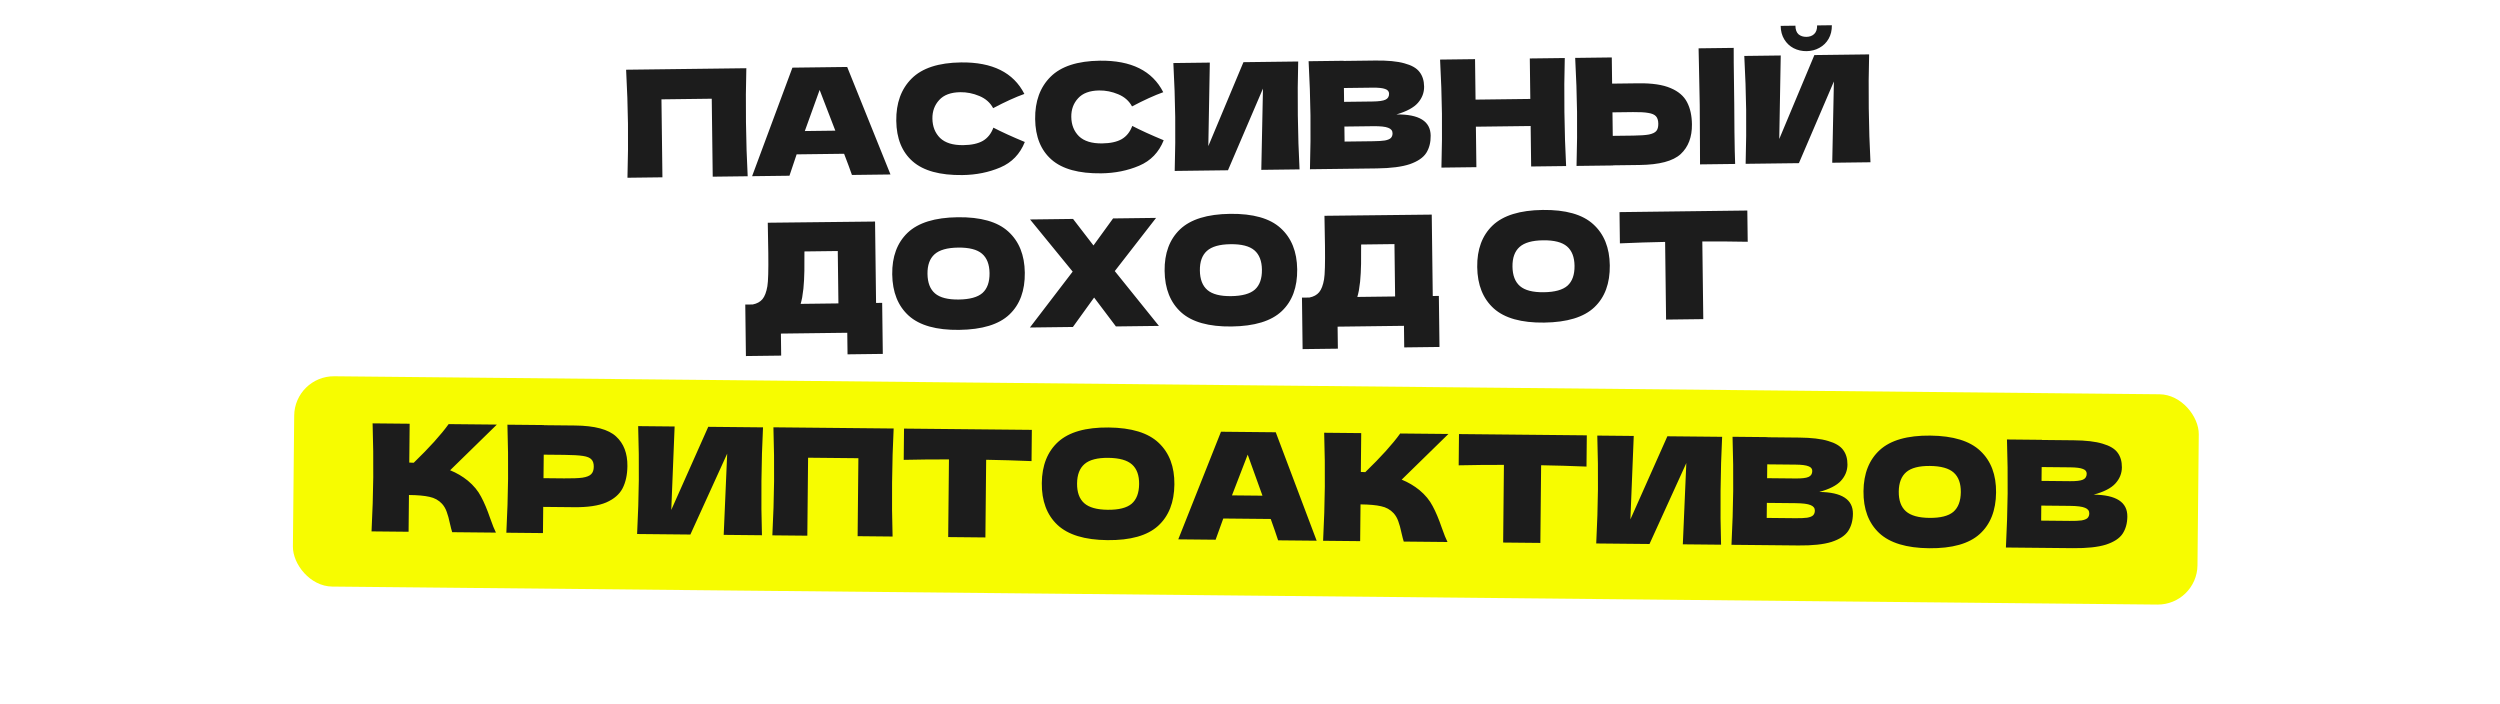
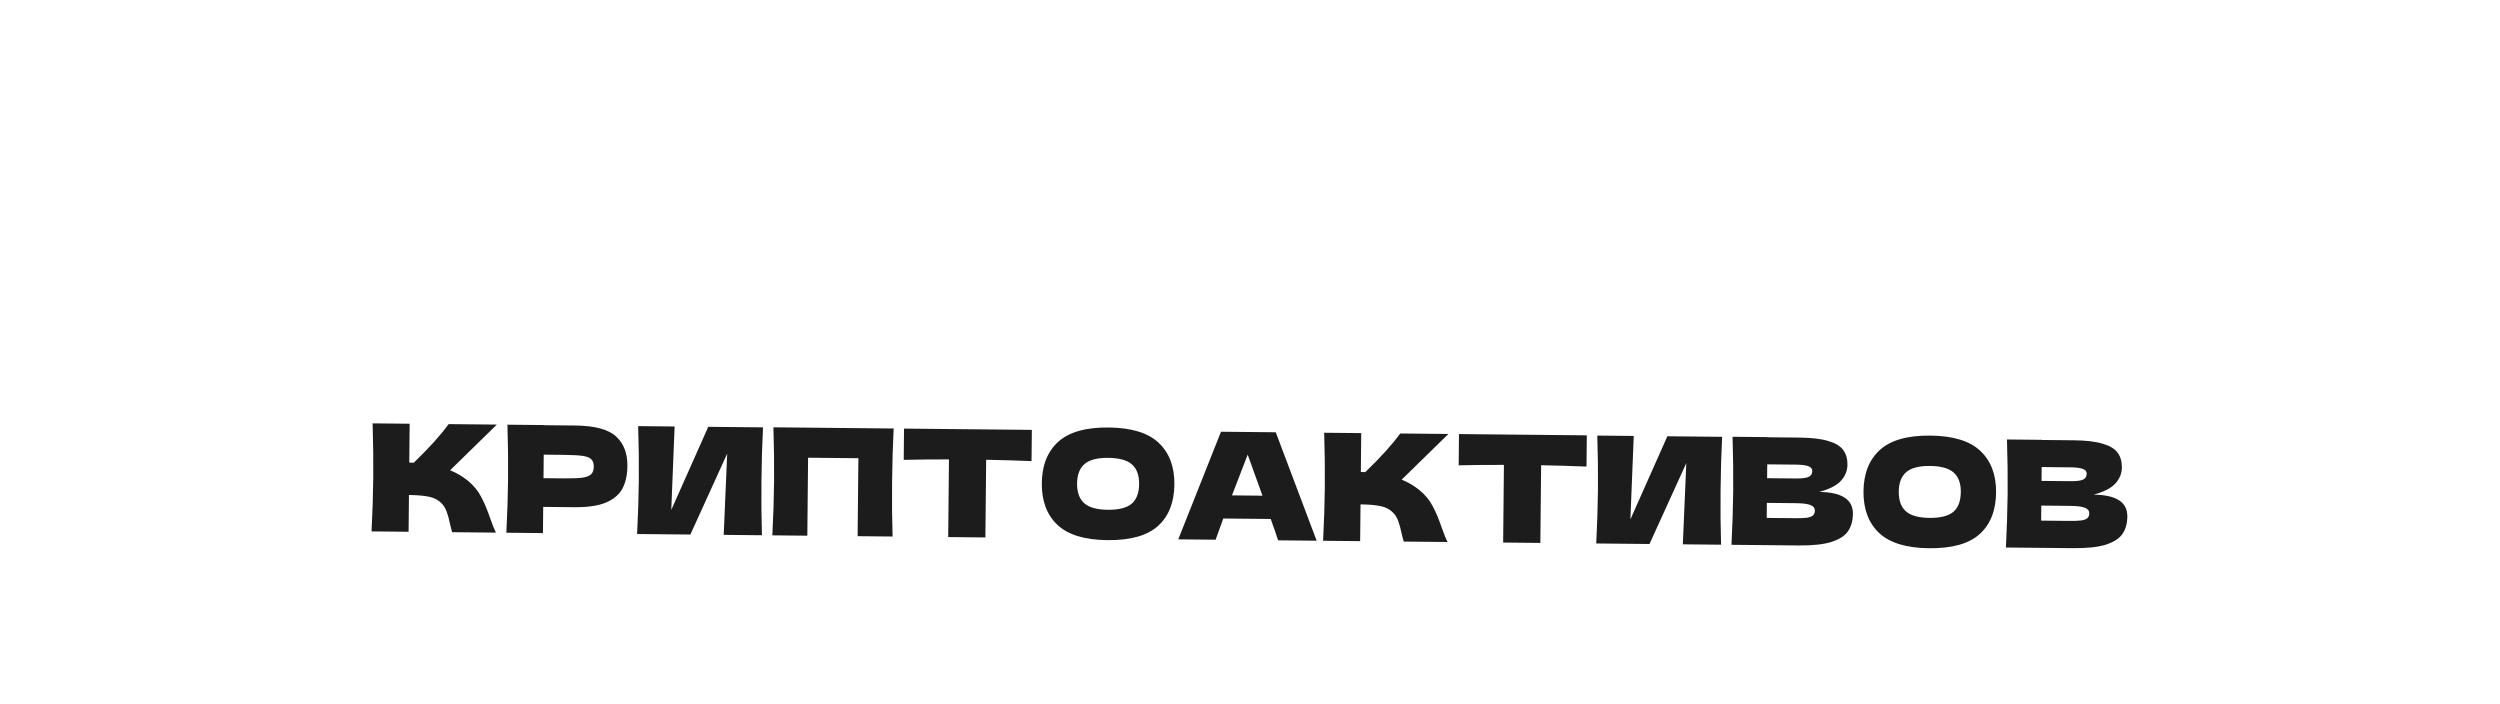
<svg xmlns="http://www.w3.org/2000/svg" width="1260" height="355" viewBox="0 0 1260 355" fill="none">
-   <rect x="286.867" y="9.947" width="676.536" height="107" rx="20" transform="rotate(-0.714 286.867 9.947)" fill="white" />
-   <rect x="343.891" y="88.061" width="562.473" height="107" rx="20" transform="rotate(-0.714 343.891 88.061)" fill="white" />
-   <path d="M376.155 34.385C375.91 42.838 375.848 51.915 375.969 61.614C376.09 71.313 376.378 80.385 376.833 88.83L359.21 89.05L358.72 49.753L333.372 50.069L333.862 89.366L316.238 89.585C316.517 79.881 316.604 70.804 316.499 62.355C316.394 53.905 316.081 44.834 315.56 35.139L376.155 34.385ZM429.381 88.176C428.396 85.338 427.077 81.779 425.423 77.499L401.5 77.797L397.884 88.568L379.06 88.802L399.38 34.095L426.978 33.751L448.805 87.934L429.381 88.176ZM421.003 65.853C419.038 60.627 417.022 55.402 414.957 50.177L413.096 45.325C411.403 49.897 408.914 56.803 405.629 66.045L421.003 65.853ZM485.063 88.232C473.764 88.373 465.41 86.077 460.001 81.344C454.591 76.611 451.831 69.794 451.72 60.895C451.609 51.946 454.195 44.838 459.48 39.572C464.765 34.306 473.057 31.602 484.356 31.461C500.155 31.265 510.797 36.557 516.281 47.34C511.801 48.946 506.556 51.336 500.545 54.511C499.06 51.73 496.734 49.684 493.568 48.373C490.451 47.062 487.268 46.426 484.018 46.467C479.218 46.526 475.66 47.846 473.342 50.425C471.023 52.954 469.887 56.069 469.933 59.768C469.983 63.768 471.273 67.027 473.805 69.546C476.386 72.014 480.276 73.215 485.476 73.151C489.625 73.099 492.917 72.383 495.35 71.002C497.782 69.572 499.554 67.35 500.667 64.336C504.794 66.484 510.075 68.894 516.508 71.564C514.084 77.645 509.962 81.921 504.142 84.394C498.322 86.867 491.963 88.146 485.063 88.232ZM555.06 87.36C543.761 87.501 535.407 85.205 529.997 80.472C524.588 75.739 521.828 68.922 521.717 60.023C521.605 51.074 524.192 43.966 529.477 38.7C534.762 33.434 543.054 30.73 554.353 30.589C570.151 30.392 580.793 35.685 586.278 46.468C581.798 48.074 576.552 50.464 570.541 53.639C569.056 50.858 566.731 48.812 563.564 47.501C560.448 46.19 557.264 45.554 554.015 45.595C549.215 45.654 545.656 46.974 543.338 49.553C541.019 52.082 539.883 55.197 539.929 58.896C539.979 62.896 541.27 66.155 543.801 68.674C546.382 71.142 550.273 72.343 555.472 72.279C559.622 72.227 562.913 71.511 565.346 70.13C567.779 68.7 569.551 66.478 570.664 63.464C574.791 65.612 580.071 68.022 586.505 70.692C584.08 76.773 579.958 81.049 574.139 83.522C568.319 85.995 561.959 87.274 555.06 87.36ZM609.746 31.549L608.995 73.637L626.695 31.338L654.292 30.994C654.048 39.448 653.986 48.5 654.106 58.149C654.227 67.848 654.515 76.92 654.97 85.365L635.696 85.605L636.536 44.642L618.898 85.815L592.05 86.149C592.329 76.445 592.416 67.368 592.311 58.919C592.206 50.519 591.893 41.472 591.372 31.778L609.746 31.549ZM703.825 57.679C715.224 57.537 720.968 61.091 721.059 68.341C721.101 71.74 720.362 74.65 718.842 77.069C717.322 79.438 714.57 81.322 710.587 82.722C706.604 84.072 701.062 84.791 693.963 84.879L660.215 85.3C660.494 75.596 660.581 66.519 660.476 58.069C660.371 49.62 660.058 40.548 659.537 30.854L677.161 30.634L677.162 30.709L693.135 30.511C699.335 30.433 704.216 30.898 707.779 31.903C711.391 32.858 713.934 34.302 715.408 36.233C716.933 38.165 717.713 40.63 717.751 43.63C717.789 46.68 716.748 49.418 714.628 51.844C712.557 54.22 708.956 56.165 703.825 57.679ZM677.332 44.358L677.419 51.333L691.817 51.154C694.917 51.115 697.064 50.813 698.257 50.248C699.5 49.683 700.112 48.675 700.094 47.225C700.08 46.075 699.42 45.283 698.114 44.85C696.858 44.365 694.73 44.142 691.731 44.179L677.332 44.358ZM692.067 71.177C694.667 71.145 696.64 71.02 697.988 70.803C699.384 70.536 700.379 70.123 700.972 69.566C701.565 68.959 701.855 68.155 701.843 67.155C701.826 65.855 701.09 64.939 699.633 64.407C698.226 63.825 695.672 63.556 691.973 63.603L677.574 63.782L677.668 71.356L692.067 71.177ZM788.644 29.246C788.399 37.699 788.337 46.776 788.458 56.475C788.579 66.174 788.867 75.246 789.322 83.691L771.698 83.911L771.444 63.513L743.846 63.856L744.1 84.255L726.477 84.474C726.756 74.77 726.843 65.693 726.738 57.244C726.632 48.795 726.319 39.723 725.798 30.029L743.422 29.809L743.676 50.207L771.274 49.864L771.02 29.465L788.644 29.246ZM874.064 52.633C874.052 55.634 874.084 60.234 874.161 66.433C874.254 73.883 874.371 79.282 874.513 82.63L856.814 82.851L856.784 74.375C856.768 65.075 856.728 57.9 856.666 52.85C856.606 48.05 856.471 41.252 856.261 32.454L856.086 24.355L873.784 24.135C873.754 25.735 873.76 28.235 873.803 31.635L873.977 45.659L874.064 52.633ZM825.853 41.983C832.702 41.898 838.088 42.706 842.009 44.407C845.93 46.058 848.685 48.424 850.273 51.505C851.861 54.535 852.683 58.25 852.737 62.65C852.817 69.049 850.929 74.048 847.074 77.647C843.218 81.195 836.315 83.031 826.366 83.155L813.017 83.321L813.018 83.396L794.569 83.626C794.848 73.922 794.935 64.845 794.83 56.396C794.725 47.946 794.412 38.874 793.891 29.18L812.339 28.95L812.504 42.149L825.853 41.983ZM823.181 68.343C826.681 68.3 829.304 68.117 831.05 67.795C832.845 67.423 834.088 66.832 834.778 66.024C835.468 65.215 835.803 63.986 835.782 62.336C835.762 60.686 835.371 59.441 834.61 58.6C833.85 57.76 832.568 57.201 830.764 56.923C829.01 56.595 826.433 56.452 823.033 56.494L812.684 56.623L812.832 68.472L823.181 68.343ZM910.519 25.777C908.169 25.806 905.988 25.309 903.975 24.284C902.012 23.258 900.443 21.777 899.269 19.842C898.095 17.906 897.492 15.639 897.459 13.039L904.884 12.946C904.908 14.896 905.426 16.34 906.438 17.277C907.499 18.164 908.829 18.598 910.429 18.578C912.029 18.558 913.323 18.092 914.312 17.179C915.35 16.216 915.857 14.76 915.833 12.81L923.257 12.717C923.29 15.317 922.743 17.599 921.617 19.563C920.492 21.528 918.935 23.047 916.949 24.122C915.012 25.196 912.869 25.748 910.519 25.777ZM897.495 27.965L896.744 70.052L914.444 27.753L942.042 27.41C941.797 35.863 941.735 44.915 941.855 54.564C941.976 64.263 942.264 73.335 942.719 81.78L923.445 82.02L924.285 41.057L906.647 82.23L879.799 82.564C880.078 72.86 880.165 63.783 880.06 55.334C879.955 46.934 879.642 37.888 879.121 28.194L897.495 27.965ZM441.538 152.679L444.613 152.641L444.933 178.364L427.16 178.585L427.024 167.711L393.577 168.128L393.715 179.227L375.941 179.448L375.618 153.5L379.368 153.454C381.513 153.027 383.152 152.131 384.285 150.767C385.418 149.403 386.241 147.243 386.754 144.286C387.174 141.831 387.329 136.253 387.221 127.554L386.955 112.256L441.027 111.657L441.538 152.679ZM404.301 149.918C404.018 151.321 403.756 152.4 403.516 153.153L422.564 152.916L422.236 126.518L405.437 126.727L405.416 131.077C405.463 134.877 405.405 138.228 405.241 141.13C405.127 143.982 404.813 146.911 404.301 149.918ZM483.407 166.259C471.958 166.401 463.503 164.031 458.042 159.149C452.58 154.217 449.793 147.251 449.681 138.252C449.57 129.352 452.158 122.37 457.446 117.303C462.783 112.236 471.201 109.631 482.7 109.488C494.249 109.344 502.73 111.739 508.142 116.672C513.603 121.604 516.39 128.52 516.501 137.419C516.613 146.468 514.026 153.501 508.738 158.518C503.45 163.534 495.006 166.114 483.407 166.259ZM483.217 150.96C488.766 150.891 492.753 149.791 495.177 147.661C497.6 145.48 498.783 142.14 498.727 137.641C498.672 133.241 497.407 129.981 494.93 127.862C492.453 125.743 488.44 124.718 482.891 124.787C477.391 124.855 473.43 125.98 471.007 128.16C468.584 130.341 467.4 133.631 467.455 138.03C467.51 142.48 468.776 145.764 471.253 147.884C473.729 150.003 477.717 151.028 483.217 150.96ZM561.847 136.629L584.093 164.254L562.42 164.524L551.437 149.96L540.746 164.794L519.073 165.064L540.624 136.894L519.145 110.609L540.818 110.339L551.11 123.712L560.991 110.088L582.665 109.818L561.847 136.629ZM620.691 164.548C609.242 164.691 600.786 162.321 595.325 157.439C589.863 152.506 587.076 145.541 586.964 136.541C586.853 127.642 589.442 120.659 594.729 115.593C600.066 110.526 608.484 107.921 619.983 107.778C631.533 107.634 640.013 110.028 645.425 114.961C650.887 119.894 653.673 126.81 653.784 135.709C653.897 144.758 651.309 151.791 646.021 156.807C640.733 161.823 632.29 164.404 620.691 164.548ZM620.5 149.25C626.05 149.18 630.036 148.081 632.46 145.95C634.883 143.77 636.066 140.43 636.01 135.93C635.956 131.531 634.69 128.271 632.213 126.152C629.737 124.033 625.724 123.007 620.174 123.077C614.674 123.145 610.713 124.27 608.29 126.45C605.867 128.63 604.683 131.92 604.738 136.32C604.793 140.77 606.059 144.054 608.536 146.173C611.012 148.293 615.001 149.318 620.5 149.25ZM722.11 149.184L725.185 149.145L725.505 174.868L707.731 175.09L707.596 164.216L674.149 164.632L674.287 175.732L656.513 175.953L656.19 150.005L659.94 149.958C662.085 149.532 663.724 148.636 664.857 147.272C665.99 145.908 666.813 143.747 667.326 140.791C667.746 138.335 667.901 132.758 667.793 124.058L667.527 108.761L721.599 108.162L722.11 149.184ZM684.873 146.422C684.59 147.826 684.328 148.904 684.088 149.657L703.136 149.42L702.807 123.022L686.009 123.231L685.988 127.582C686.035 131.382 685.977 134.733 685.813 137.635C685.699 140.487 685.385 143.416 684.873 146.422ZM778.243 162.586C766.794 162.728 758.339 160.358 752.877 155.476C747.415 150.544 744.628 143.578 744.516 134.579C744.405 125.679 746.994 118.696 752.281 113.63C757.618 108.563 766.037 105.958 777.536 105.815C789.085 105.671 797.565 108.066 802.977 112.999C808.439 117.931 811.225 124.847 811.336 133.746C811.449 142.795 808.861 149.828 803.573 154.844C798.285 159.861 789.842 162.441 778.243 162.586ZM778.052 147.287C783.602 147.218 787.588 146.118 790.012 143.988C792.435 141.807 793.619 138.467 793.563 133.968C793.508 129.568 792.242 126.308 789.765 124.189C787.289 122.07 783.276 121.045 777.726 121.114C772.227 121.182 768.265 122.307 765.842 124.487C763.419 126.667 762.235 129.957 762.29 134.357C762.345 138.807 763.611 142.091 766.088 144.211C768.565 146.33 772.553 147.355 778.052 147.287ZM880.846 121.854C872.994 121.702 865.367 121.647 857.967 121.689L858.455 160.836L839.706 161.07L839.219 121.923C831.77 122.066 824.172 122.31 816.426 122.657L816.23 106.908L880.65 106.105L880.846 121.854Z" fill="#1C1C1C" />
  <g filter="url(#filter0_d_3509_66)">
-     <rect x="148.473" y="185.441" width="959.952" height="106" rx="20" transform="rotate(0.565 148.473 185.441)" fill="#F7FC00" />
-   </g>
+     </g>
  <g filter="url(#filter1_d_3509_66)">
    <path d="M235.808 242.274C238.734 244.703 240.958 247.4 242.479 250.365C244.05 253.281 245.565 256.871 247.023 261.136C248.239 264.598 249.215 267.032 249.951 268.44L227.902 268.222C227.61 267.369 227.225 265.891 226.746 263.786C226.268 261.481 225.737 259.551 225.153 257.995C224.618 256.439 223.831 255.082 222.793 253.921C221.11 252.105 218.997 250.934 216.452 250.409C213.958 249.834 210.51 249.525 206.111 249.482L205.928 268.006L187.254 267.821C187.749 258.126 188.039 249.053 188.122 240.604C188.206 232.154 188.095 223.078 187.791 213.374L206.465 213.558L206.272 233.132C206.771 233.187 207.521 233.22 208.521 233.23C216.397 225.607 222.261 219.114 226.114 213.752L250.413 213.992L226.86 237.011C230.147 238.343 233.129 240.098 235.808 242.274ZM289.786 214.455C299.736 214.553 306.643 216.396 310.508 219.985C314.373 223.523 316.274 228.492 316.211 234.892C316.168 239.291 315.356 243.033 313.775 246.118C312.195 249.153 309.447 251.526 305.53 253.237C301.613 254.899 296.23 255.695 289.38 255.628L273.781 255.474L273.651 268.673L255.202 268.492C255.697 258.796 255.987 249.723 256.07 241.274C256.153 232.824 256.043 223.748 255.739 214.044L274.188 214.226L274.187 214.301L289.786 214.455ZM284.273 241.102C288.423 241.143 291.524 241.023 293.577 240.744C295.681 240.414 297.136 239.829 297.945 238.987C298.803 238.145 299.24 236.899 299.257 235.249C299.273 233.599 298.885 232.371 298.093 231.563C297.351 230.705 295.932 230.116 293.835 229.796C291.788 229.475 288.64 229.294 284.39 229.252L274.041 229.15L273.924 241L284.273 241.102ZM340.009 214.95L338.319 257.011L356.958 215.117L384.557 215.39C384.124 223.836 383.859 232.883 383.764 242.533C383.669 252.233 383.754 261.309 384.021 269.762L364.747 269.572L366.501 228.637L347.948 269.406L321.099 269.141C321.595 259.446 321.884 250.373 321.967 241.924C322.05 233.524 321.939 224.472 321.635 214.769L340.009 214.95ZM450.4 215.964C449.967 224.41 449.703 233.483 449.607 243.182C449.511 252.882 449.597 261.958 449.864 270.411L432.239 270.237L432.627 230.939L407.278 230.689L406.891 269.987L389.266 269.814C389.762 260.118 390.052 251.045 390.135 242.596C390.218 234.146 390.108 225.07 389.803 215.366L450.4 215.964ZM519.894 232.4C512.047 232.072 504.424 231.847 497.024 231.724L496.638 270.872L477.889 270.688L478.275 231.539C470.825 231.516 463.224 231.591 455.472 231.765L455.627 216.015L520.049 216.651L519.894 232.4ZM558.162 272.229C546.713 272.116 538.312 269.558 532.961 264.555C527.611 259.502 524.98 252.476 525.069 243.476C525.157 234.577 527.9 227.654 533.299 222.707C538.748 217.76 547.222 215.344 558.722 215.457C570.271 215.571 578.696 218.154 583.997 223.207C589.347 228.26 591.978 235.236 591.891 244.135C591.801 253.185 589.058 260.158 583.659 265.055C578.26 269.952 569.761 272.344 558.162 272.229ZM558.313 256.93C563.863 256.985 567.873 255.974 570.343 253.898C572.814 251.773 574.072 248.46 574.117 243.96C574.16 239.56 572.967 236.273 570.539 234.099C568.11 231.925 564.121 230.811 558.571 230.756C553.071 230.702 549.086 231.738 546.615 233.863C544.144 235.989 542.886 239.252 542.843 243.652C542.799 248.102 543.992 251.413 546.42 253.587C548.849 255.762 552.813 256.876 558.313 256.93ZM644.168 272.327C643.246 269.468 642.006 265.881 640.449 261.565L616.525 261.329L612.669 272.017L593.845 271.831L615.381 217.591L642.98 217.863L663.592 272.519L644.168 272.327ZM636.289 249.823C634.441 244.555 632.543 239.286 630.595 234.017L628.843 229.124C627.048 233.657 624.406 240.506 620.915 249.672L636.289 249.823ZM715.398 247.003C718.324 249.432 720.548 252.129 722.069 255.095C723.64 258.01 725.155 261.6 726.613 265.865C727.829 269.327 728.805 271.762 729.541 273.169L707.492 272.952C707.2 272.099 706.815 270.62 706.336 268.515C705.858 266.21 705.327 264.28 704.743 262.724C704.208 261.169 703.421 259.811 702.383 258.651C700.7 256.834 698.587 255.663 696.042 255.138C693.547 254.563 690.1 254.254 685.701 254.211L685.518 272.735L666.844 272.551C667.339 262.855 667.629 253.783 667.712 245.333C667.796 236.884 667.685 227.807 667.381 218.104L686.055 218.288L685.862 237.862C686.361 237.917 687.111 237.949 688.111 237.959C695.987 230.336 701.851 223.844 705.704 218.481L730.003 218.721L706.45 241.74C709.737 243.072 712.719 244.827 715.398 247.003ZM799.595 235.158C791.748 234.831 784.125 234.606 776.726 234.483L776.34 273.631L757.591 273.446L757.977 234.298C750.526 234.274 742.925 234.349 735.173 234.523L735.329 218.774L799.75 219.409L799.595 235.158ZM823.408 219.717L821.718 261.778L840.357 219.884L867.955 220.156C867.522 228.603 867.258 237.65 867.163 247.3C867.067 257 867.153 266.076 867.419 274.529L848.145 274.339L849.899 233.404L831.346 274.173L804.497 273.908C804.993 264.213 805.282 255.14 805.366 246.691C805.449 238.291 805.338 229.239 805.033 219.536L823.408 219.717ZM916.88 247.94C928.279 248.053 933.943 251.734 933.872 258.983C933.838 262.383 933.035 265.275 931.461 267.66C929.888 269.995 927.095 271.817 923.082 273.128C919.069 274.388 913.513 274.983 906.413 274.913L872.665 274.581C873.16 264.885 873.45 255.812 873.533 247.363C873.617 238.913 873.506 229.837 873.202 220.133L890.826 220.307L890.825 220.382L906.799 220.54C912.999 220.601 917.869 221.174 921.408 222.259C924.998 223.294 927.508 224.794 928.939 226.758C930.42 228.723 931.145 231.205 931.116 234.205C931.086 237.255 929.984 239.969 927.81 242.348C925.687 244.677 922.044 246.541 916.88 247.94ZM890.691 234.031L890.622 241.006L905.021 241.148C908.121 241.179 910.274 240.925 911.479 240.387C912.734 239.849 913.369 238.855 913.383 237.405C913.395 236.255 912.753 235.449 911.457 234.986C910.212 234.474 908.09 234.203 905.09 234.173L890.691 234.031ZM904.824 261.172C907.424 261.198 909.399 261.117 910.751 260.93C912.154 260.694 913.158 260.304 913.763 259.76C914.369 259.166 914.677 258.369 914.687 257.369C914.699 256.069 913.984 255.137 912.539 254.573C911.145 253.959 908.598 253.634 904.898 253.597L890.499 253.455L890.424 261.03L904.824 261.172ZM972.294 276.313C960.845 276.2 952.445 273.642 947.094 268.639C941.743 263.586 939.112 256.56 939.201 247.56C939.289 238.661 942.032 231.737 947.431 226.79C952.88 221.844 961.355 219.427 972.854 219.541C984.404 219.655 992.828 222.238 998.129 227.29C1003.48 232.343 1006.11 239.32 1006.02 248.219C1005.93 257.269 1003.19 264.242 997.791 269.139C992.393 274.036 983.894 276.427 972.294 276.313ZM972.445 261.014C977.995 261.069 982.005 260.058 984.476 257.982C986.947 255.857 988.204 252.544 988.249 248.044C988.292 243.644 987.099 240.357 984.671 238.183C982.242 236.009 978.253 234.895 972.703 234.84C967.203 234.786 963.218 235.822 960.747 237.947C958.276 240.073 957.019 243.336 956.975 247.736C956.931 252.185 958.124 255.497 960.552 257.671C962.981 259.845 966.945 260.96 972.445 261.014ZM1055.19 249.304C1066.59 249.417 1072.26 253.098 1072.18 260.347C1072.15 263.747 1071.35 266.639 1069.77 269.024C1068.2 271.359 1065.41 273.181 1061.39 274.492C1057.38 275.752 1051.83 276.347 1044.73 276.277L1010.98 275.945C1011.47 266.249 1011.76 257.176 1011.85 248.727C1011.93 240.277 1011.82 231.201 1011.51 221.497L1029.14 221.671L1029.14 221.746L1045.11 221.903C1051.31 221.965 1056.18 222.538 1059.72 223.623C1063.31 224.658 1065.82 226.158 1067.25 228.122C1068.73 230.087 1069.46 232.569 1069.43 235.569C1069.4 238.619 1068.3 241.333 1066.12 243.712C1064 246.041 1060.36 247.905 1055.19 249.304ZM1029 235.395L1028.93 242.37L1043.33 242.512C1046.43 242.543 1048.59 242.289 1049.79 241.751C1051.05 241.213 1051.68 240.219 1051.7 238.769C1051.71 237.619 1051.07 236.813 1049.77 236.35C1048.52 235.838 1046.4 235.567 1043.4 235.537L1029 235.395ZM1043.14 262.536C1045.74 262.562 1047.71 262.481 1049.06 262.294C1050.47 262.058 1051.47 261.668 1052.08 261.124C1052.68 260.53 1052.99 259.733 1053 258.733C1053.01 257.433 1052.3 256.501 1050.85 255.937C1049.46 255.323 1046.91 254.998 1043.21 254.961L1028.81 254.819L1028.74 262.394L1043.14 262.536Z" fill="#1C1C1C" />
  </g>
  <defs>
    <filter id="filter0_d_3509_66" x="97.625" y="139.637" width="1060.56" height="215.068" filterUnits="userSpaceOnUse" color-interpolation-filters="sRGB">
      <feFlood flood-opacity="0" result="BackgroundImageFix" />
      <feColorMatrix in="SourceAlpha" type="matrix" values="0 0 0 0 0 0 0 0 0 0 0 0 0 0 0 0 0 0 127 0" result="hardAlpha" />
      <feOffset dy="4" />
      <feGaussianBlur stdDeviation="25" />
      <feComposite in2="hardAlpha" operator="out" />
      <feColorMatrix type="matrix" values="0 0 0 0 0.969 0 0 0 0 0.988 0 0 0 0 0 0 0 0 1 0" />
      <feBlend mode="normal" in2="BackgroundImageFix" result="effect1_dropShadow_3509_66" />
      <feBlend mode="normal" in="SourceGraphic" in2="effect1_dropShadow_3509_66" result="shape" />
    </filter>
    <filter id="filter1_d_3509_66" x="174.246" y="198.799" width="911.332" height="91.498" filterUnits="userSpaceOnUse" color-interpolation-filters="sRGB">
      <feFlood flood-opacity="0" result="BackgroundImageFix" />
      <feColorMatrix in="SourceAlpha" type="matrix" values="0 0 0 0 0 0 0 0 0 0 0 0 0 0 0 0 0 0 127 0" result="hardAlpha" />
      <feOffset />
      <feGaussianBlur stdDeviation="6.5" />
      <feComposite in2="hardAlpha" operator="out" />
      <feColorMatrix type="matrix" values="0 0 0 0 0.969 0 0 0 0 0.988 0 0 0 0 0 0 0 0 1 0" />
      <feBlend mode="normal" in2="BackgroundImageFix" result="effect1_dropShadow_3509_66" />
      <feBlend mode="normal" in="SourceGraphic" in2="effect1_dropShadow_3509_66" result="shape" />
    </filter>
  </defs>
</svg>